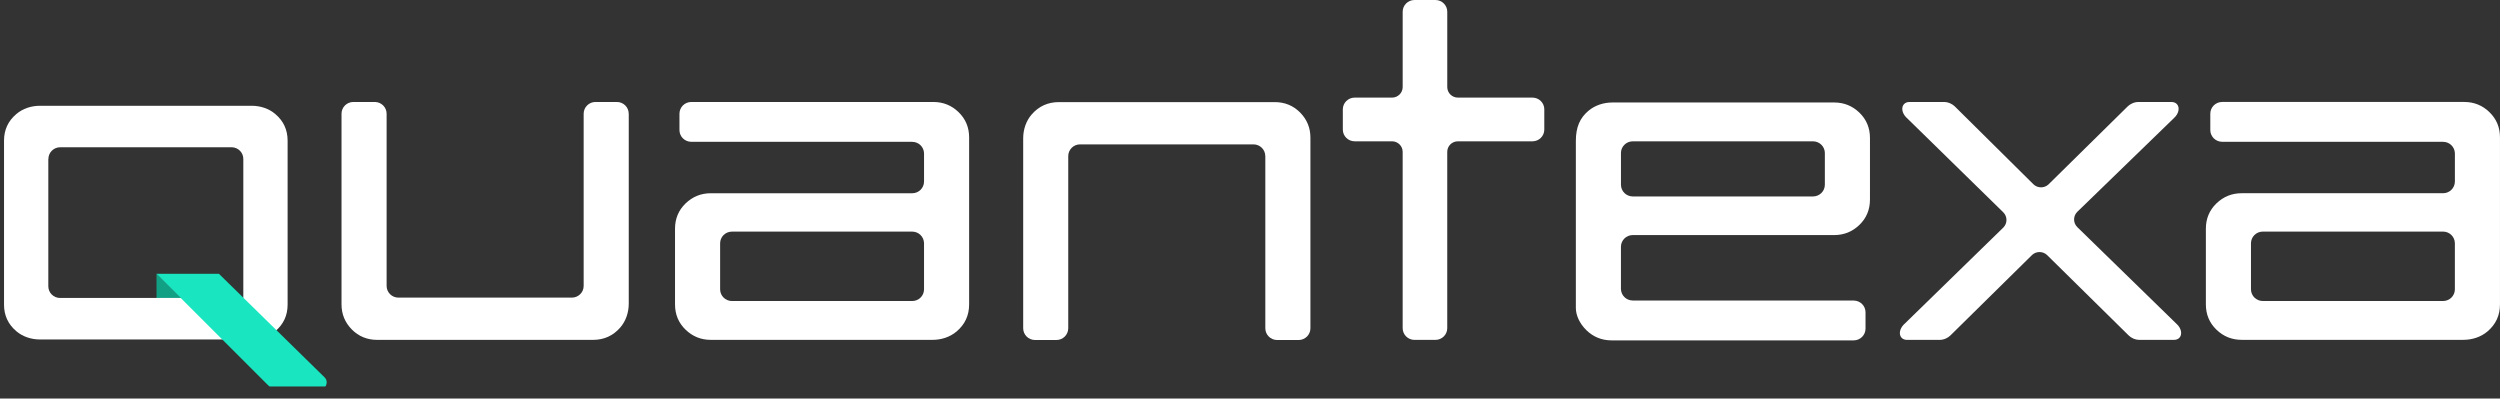
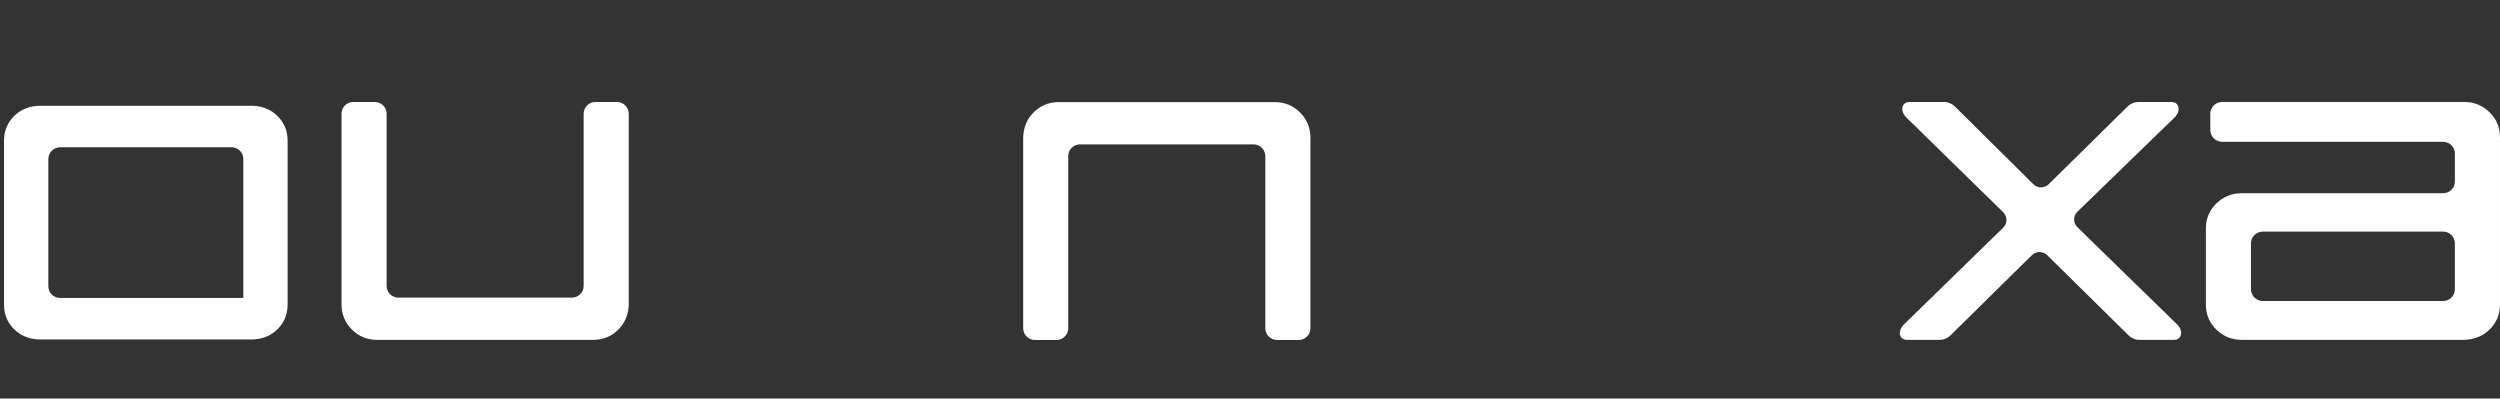
<svg xmlns="http://www.w3.org/2000/svg" width="138" height="22" viewBox="0 0 138 22" fill="none">
  <rect x="0" y="0" width="138" height="22" fill="#333333" stroke="none" />
  <g clip-path="url(#clip0_1196_27503)">
    <g clip-path="url(#clip1_1196_27503)">
      <path d="M34.705 6.277C34.705 5.921 34.415 5.631 34.056 5.629H32.87C32.511 5.629 32.22 5.918 32.218 6.273V15.784C32.218 16.141 31.925 16.429 31.564 16.429H21.994C21.633 16.429 21.341 16.139 21.341 15.782V6.277C21.341 5.923 21.053 5.635 20.697 5.629H19.496C19.141 5.634 18.855 5.919 18.852 6.271V16.804C18.852 17.34 19.041 17.8 19.419 18.185C19.8 18.569 20.267 18.761 20.827 18.761H32.732C33.343 18.761 33.845 18.533 34.241 18.076C34.554 17.713 34.707 17.239 34.707 16.761V6.277H34.705Z" fill="white" />
-       <path d="M52.915 6.191C52.528 5.817 52.063 5.629 51.522 5.629H38.16C37.798 5.629 37.506 5.92 37.506 6.277V7.187C37.51 7.535 37.791 7.818 38.142 7.827H50.354V7.83C50.709 7.83 50.996 8.109 51.007 8.457V10.027C51.003 10.381 50.714 10.666 50.356 10.667H39.236C38.696 10.667 38.232 10.855 37.843 11.23C37.456 11.604 37.261 12.07 37.261 12.624V16.803C37.261 17.358 37.456 17.823 37.843 18.198C38.232 18.573 38.694 18.76 39.236 18.76H51.477C51.959 18.76 52.438 18.608 52.804 18.298C53.266 17.907 53.496 17.408 53.496 16.803V7.586C53.496 7.031 53.302 6.568 52.914 6.191H52.915ZM51.007 15.969C51.007 16.327 50.715 16.617 50.353 16.617H40.401C40.042 16.615 39.753 16.327 39.751 15.973V13.432C39.751 13.074 40.043 12.785 40.405 12.785H50.358C50.714 12.788 51.001 13.071 51.006 13.423V15.969H51.007Z" fill="white" />
      <path d="M69.846 8.616V18.121C69.846 18.475 70.133 18.763 70.49 18.769H71.691C72.046 18.764 72.332 18.479 72.335 18.127V7.593C72.335 7.057 72.146 6.597 71.768 6.212C71.387 5.828 70.919 5.636 70.36 5.636H58.455C57.844 5.636 57.342 5.864 56.946 6.321C56.633 6.684 56.48 7.158 56.48 7.636V18.12C56.48 18.476 56.77 18.766 57.129 18.768H58.315C58.674 18.768 58.965 18.479 58.967 18.124V8.614C58.968 8.257 59.26 7.969 59.62 7.969H69.19C69.552 7.969 69.844 8.259 69.844 8.616H69.846Z" fill="white" />
-       <path d="M85.246 6.036C85.246 5.678 84.954 5.388 84.593 5.388H80.473C80.151 5.386 79.89 5.127 79.889 4.808V0.647C79.889 0.293 79.6 0.005 79.244 0H78.075C77.718 0.003 77.429 0.291 77.428 0.645V4.805C77.428 5.127 77.164 5.388 76.839 5.388H74.778C74.418 5.388 74.126 5.677 74.124 6.033V7.152C74.124 7.511 74.417 7.8 74.778 7.8H76.843C77.162 7.802 77.422 8.057 77.427 8.373V18.114C77.427 18.472 77.719 18.762 78.08 18.762H79.244C79.599 18.757 79.887 18.471 79.888 18.118V8.382C79.888 8.063 80.146 7.805 80.467 7.8H84.605C84.955 7.794 85.237 7.515 85.245 7.168V6.036H85.246Z" fill="white" />
-       <path d="M87.567 18.226C87.955 18.601 88.419 18.789 88.961 18.789H102.323C102.684 18.789 102.977 18.498 102.977 18.141V17.231C102.973 16.883 102.691 16.6 102.341 16.591H90.129V16.588C89.774 16.588 89.487 16.309 89.476 15.961V13.617C89.48 13.263 89.769 12.977 90.126 12.976H101.246C101.787 12.976 102.251 12.789 102.64 12.414C103.027 12.039 103.222 11.574 103.222 11.019V7.614C103.222 7.059 103.027 6.594 102.64 6.219C102.251 5.844 101.788 5.657 101.246 5.657H89.006C88.523 5.657 88.045 5.809 87.678 6.119C87.217 6.51 86.987 7.009 86.987 7.782V17.001C86.987 17.386 87.181 17.849 87.568 18.225L87.567 18.226ZM89.476 8.449C89.476 8.091 89.768 7.801 90.129 7.801H100.082C100.44 7.803 100.73 8.091 100.732 8.445V10.196C100.732 10.554 100.439 10.844 100.078 10.844H90.124C89.769 10.841 89.482 10.557 89.477 10.205V8.449H89.476Z" fill="white" />
      <path d="M137.418 6.191C137.031 5.816 136.566 5.628 136.025 5.628H122.663C122.302 5.628 122.009 5.919 122.009 6.276V7.186C122.013 7.534 122.295 7.817 122.645 7.826H134.857V7.829C135.212 7.829 135.499 8.108 135.51 8.456V10.026C135.506 10.38 135.217 10.665 134.859 10.666H123.739C123.199 10.666 122.735 10.854 122.346 11.229C121.959 11.604 121.764 12.069 121.764 12.623V16.802C121.764 17.357 121.959 17.822 122.346 18.197C122.735 18.572 123.198 18.759 123.739 18.759H135.98C136.462 18.759 136.941 18.607 137.307 18.297C137.769 17.906 137.999 17.407 137.999 16.802V7.585C137.999 7.031 137.805 6.567 137.417 6.191H137.418ZM135.51 15.968C135.51 16.326 135.218 16.616 134.856 16.616H124.904C124.545 16.614 124.256 16.326 124.254 15.972V13.431C124.254 13.073 124.546 12.784 124.908 12.784H134.861C135.217 12.787 135.504 13.07 135.509 13.422V15.968H135.51Z" fill="white" />
      <path d="M120.153 17.885L114.665 12.536C114.433 12.305 114.431 11.933 114.659 11.7L120.014 6.506C120.27 6.273 120.337 5.933 120.165 5.747C120.09 5.666 119.981 5.628 119.86 5.63H118.04C117.931 5.63 117.816 5.654 117.705 5.703C117.605 5.746 117.518 5.806 117.447 5.875L113.073 10.183C112.838 10.399 112.472 10.395 112.243 10.17L107.906 5.875C107.835 5.806 107.748 5.746 107.648 5.703C107.536 5.654 107.421 5.63 107.311 5.63H105.405C105.285 5.628 105.176 5.667 105.101 5.748C104.94 5.922 104.989 6.231 105.206 6.461L110.582 11.72C110.816 11.954 110.816 12.331 110.582 12.562L105.071 17.934C104.856 18.164 104.807 18.471 104.968 18.644C105.043 18.725 105.152 18.763 105.272 18.761H107.069C107.179 18.761 107.295 18.737 107.407 18.688C107.507 18.644 107.594 18.584 107.664 18.515L112.175 14.07C112.411 13.855 112.778 13.861 113.007 14.087L117.501 18.515C117.571 18.584 117.658 18.644 117.758 18.688C117.87 18.736 117.985 18.76 118.095 18.76H120.003C120.122 18.762 120.23 18.723 120.305 18.643C120.477 18.457 120.409 18.118 120.154 17.884L120.153 17.885Z" fill="white" />
-       <path d="M8.639 15.112L8.641 16.449H9.979L8.639 15.112Z" fill="#12A085" />
      <path d="M15.197 6.295C14.838 5.988 14.368 5.839 13.893 5.839H2.207C1.732 5.839 1.262 5.988 0.901 6.295C0.448 6.679 0.222 7.168 0.222 7.761V16.817C0.222 17.41 0.448 17.898 0.9 18.283C1.261 18.589 1.731 18.739 2.206 18.739H13.893C14.368 18.739 14.838 18.589 15.198 18.283C15.65 17.898 15.876 17.41 15.876 16.817V7.761C15.876 7.168 15.65 6.679 15.197 6.295ZM3.317 16.448C2.959 16.448 2.667 16.16 2.667 15.804V8.773H2.672C2.672 8.419 2.961 8.131 3.318 8.129H12.811C13.156 8.145 13.431 8.426 13.431 8.771V16.447H3.317V16.448Z" fill="white" />
-       <path d="M17.627 21.511H15.393C15.17 21.511 14.957 21.422 14.8 21.266L8.638 15.113H12.084L17.912 20.825C18.17 21.076 17.99 21.512 17.627 21.512V21.511Z" fill="#19E5C0" />
    </g>
  </g>
  <defs>
    <clipPath id="clip0_1196_27503">
      <rect width="137.778" height="21.333" fill="white" transform="translate(0.222)" />
    </clipPath>
    <clipPath id="clip1_1196_27503">
      <rect width="137.778" height="21.511" fill="white" transform="translate(0.222)" />
    </clipPath>
  </defs>
</svg>